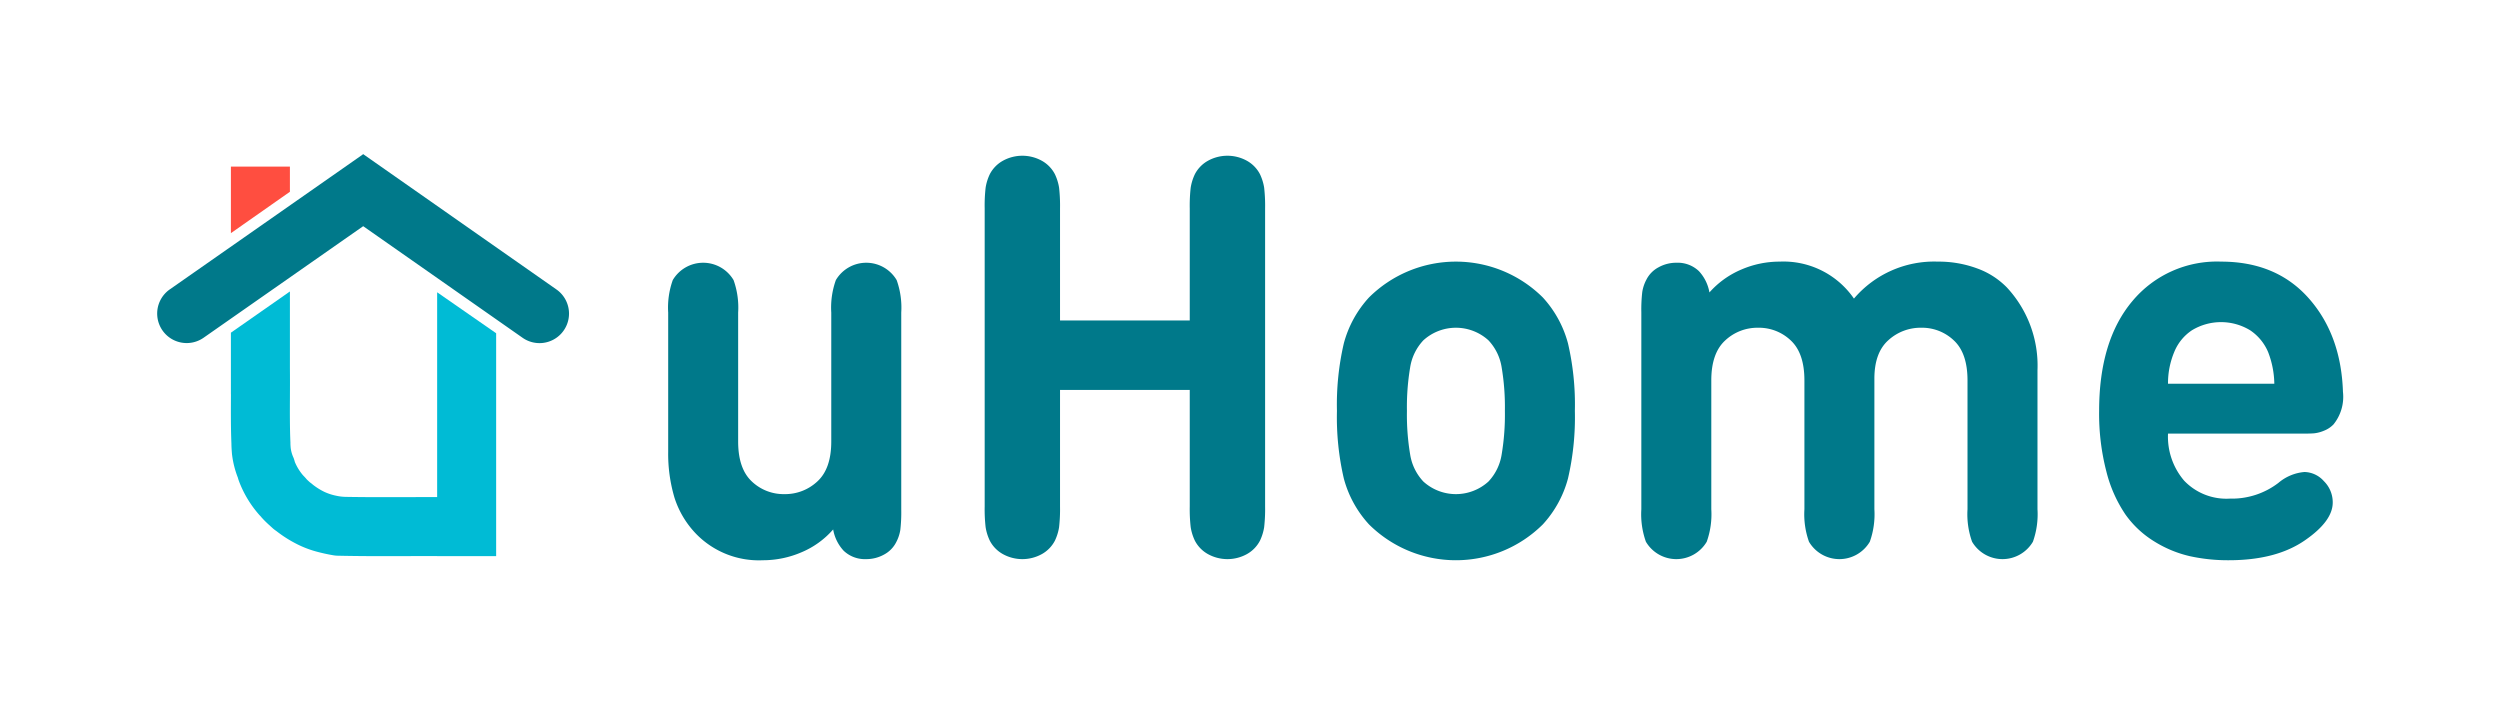
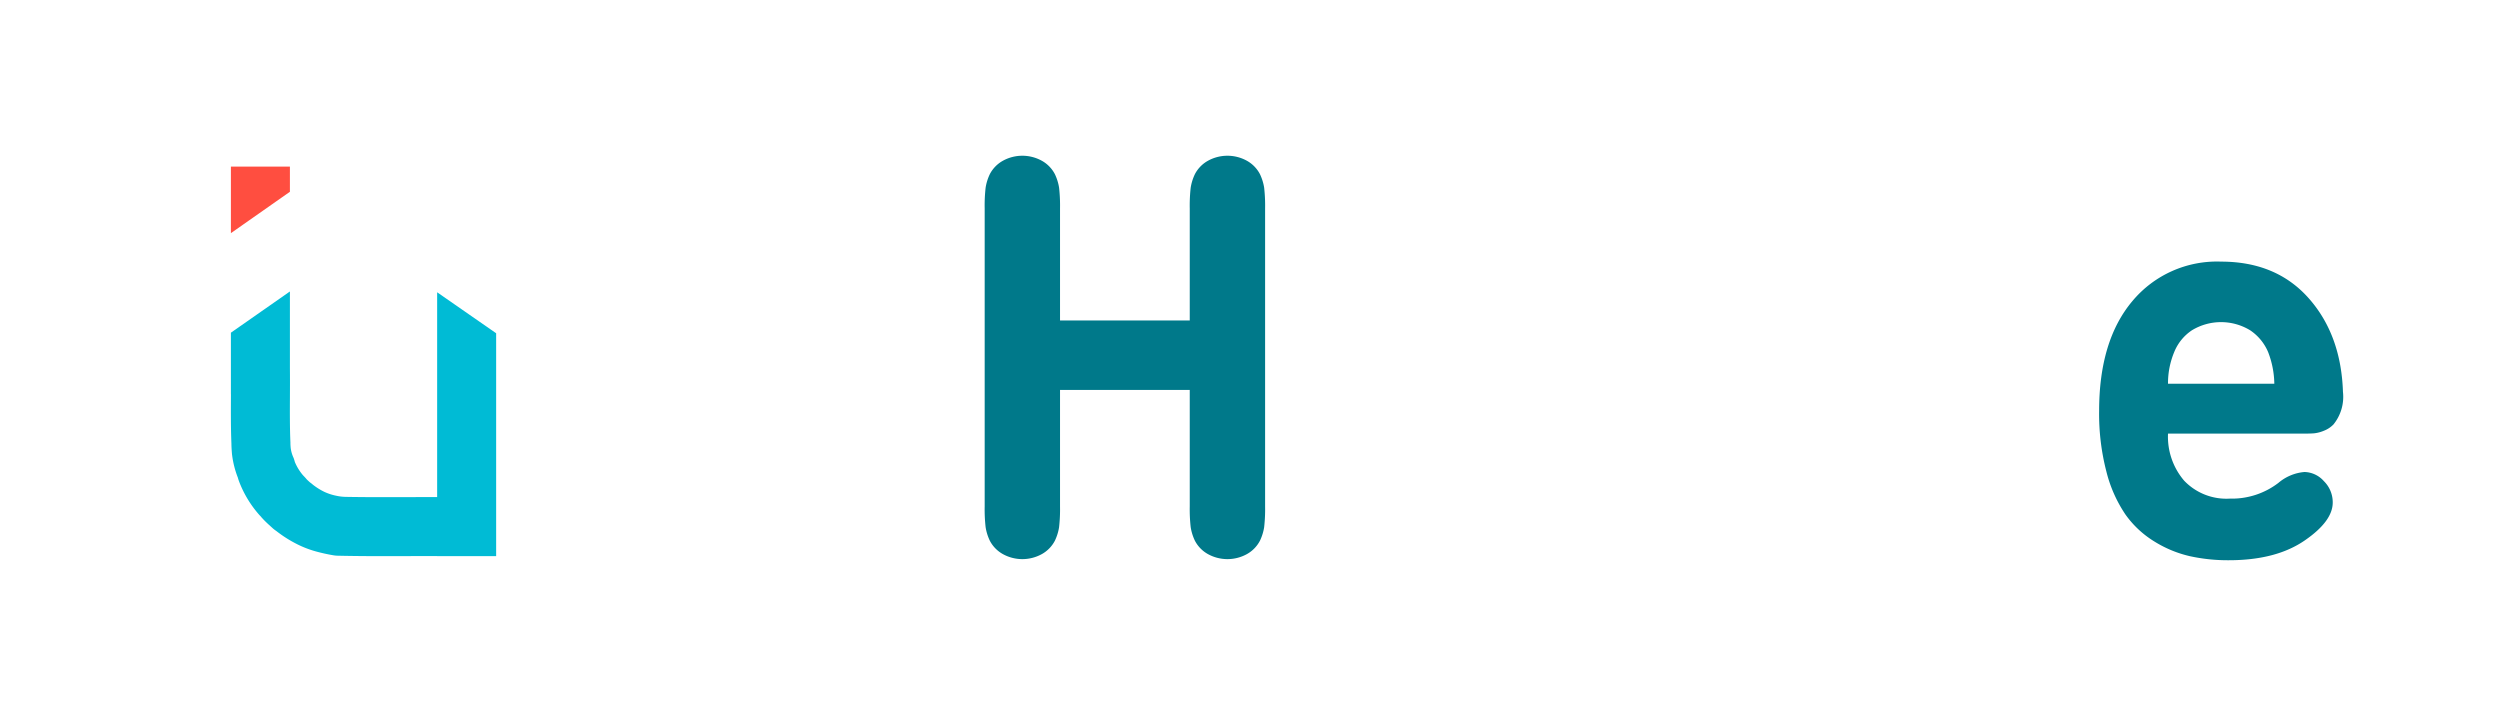
<svg xmlns="http://www.w3.org/2000/svg" viewBox="0 0 350 100">
  <defs>
    <style>      .a {        fill: #ff4e40;      }      .b {        fill: #00bbd5;      }      .c {        fill: #00798a;      }    </style>
  </defs>
  <g>
    <polygon class="a" points="40.587 26.849 40.587 23.327 32.327 23.327 32.327 32.64 40.587 26.849" />
    <path class="b" d="M40.587,40.805v10.74c.016,1.354.009,2.706.003,4.014-.011,2.178-.021,4.235.066,6.313l.004.086v.086c0,.183.015.397.036.663a4.675,4.675,0,0,0,.336,1.244l.081.182.063.189c.043.128.076.247.103.356a7.042,7.042,0,0,0,1.14,1.859l.062.064c.114.118.283.292.467.516.121.121.275.261.448.417a4.197,4.197,0,0,1,.406.321,8.94,8.94,0,0,0,1.611,1.007,7.521,7.521,0,0,0,1.638.537,6.678,6.678,0,0,0,1.353.163c2.943.053,5.93.044,8.827.035,1.301-.004,2.635-.009,3.97-.007v-28.67l8.26,5.735V77.861H61.2v-.013c-1.322-.001-2.649.003-3.944.007-1.133.004-2.279.007-3.433.007-2.167,0-4.361-.013-6.548-.063a4.129,4.129,0,0,1-.628-.063,24.843,24.843,0,0,1-2.436-.54,14.383,14.383,0,0,1-2.534-.969l-.097-.05a17.2,17.2,0,0,1-2.902-1.842,4.186,4.186,0,0,1-.565-.443c-.076-.07-.157-.143-.242-.22-.326-.295-.696-.628-1.083-1.048l-.176-.19-.058-.082-.004-.004c-.1-.103-.236-.243-.388-.42A15.229,15.229,0,0,1,33.456,67.36l-.031-.081-.028-.083c-.037-.112-.068-.216-.092-.314a13.222,13.222,0,0,1-.812-3.186l-.015-.114-.015-.189c-.028-.368-.06-.782-.064-1.256-.091-2.244-.08-4.469-.069-6.62l.001-.333h-.005V46.577Z" />
-     <path class="c" d="M79.662,43.911a4.131,4.131,0,0,1-6.499,3.38L50.847,31.665,36.044,42.013,28.48,47.3a4.13,4.13,0,0,1-4.732-6.77l27.031-18.895.048-.068L77.9,40.524A4.125,4.125,0,0,1,79.662,43.911Z" />
    <g>
-       <path class="c" d="M116.642,74.12a12.05,12.05,0,0,1-4.427,3.196,13.643,13.643,0,0,1-5.407,1.118,12.254,12.254,0,0,1-9.269-3.608,12.96,12.96,0,0,1-3.108-5.137,21.624,21.624,0,0,1-.885-6.471V43.765a11.445,11.445,0,0,1,.64-4.549,4.943,4.943,0,0,1,8.515,0,11.457,11.457,0,0,1,.64,4.549v18.04q0,3.804,1.903,5.588a6.451,6.451,0,0,0,4.578,1.784,6.587,6.587,0,0,0,4.616-1.784q1.94-1.784,1.94-5.588v-18.04a11.442,11.442,0,0,1,.641-4.549,4.943,4.943,0,0,1,8.515,0,11.455,11.455,0,0,1,.641,4.549v27.57a21.48,21.48,0,0,1-.132,2.863,5.504,5.504,0,0,1-.584,1.726,3.998,3.998,0,0,1-1.677,1.706,5.095,5.095,0,0,1-2.543.647A4.288,4.288,0,0,1,118.111,77.1,5.828,5.828,0,0,1,116.642,74.12Z" />
      <path class="c" d="M148.404,54.589V70.904a22.483,22.483,0,0,1-.132,2.902,6.901,6.901,0,0,1-.584,1.883,4.547,4.547,0,0,1-1.827,1.882,5.638,5.638,0,0,1-5.463,0,4.539,4.539,0,0,1-1.827-1.882,6.88,6.88,0,0,1-.584-1.883,22.368,22.368,0,0,1-.132-2.902V29.176a22.38,22.38,0,0,1,.132-2.902,6.893,6.893,0,0,1,.584-1.882,4.539,4.539,0,0,1,1.827-1.882,5.638,5.638,0,0,1,5.463,0,4.547,4.547,0,0,1,1.827,1.882,6.914,6.914,0,0,1,.584,1.882,22.495,22.495,0,0,1,.132,2.902v15.687h18.161V29.176a22.402,22.402,0,0,1,.132-2.902,6.893,6.893,0,0,1,.584-1.882,4.54,4.54,0,0,1,1.827-1.882,5.638,5.638,0,0,1,5.463,0,4.545,4.545,0,0,1,1.827,1.882,6.911,6.911,0,0,1,.584,1.882,22.486,22.486,0,0,1,.132,2.902V70.904a22.474,22.474,0,0,1-.132,2.902,6.897,6.897,0,0,1-.584,1.883,4.545,4.545,0,0,1-1.827,1.882,5.637,5.637,0,0,1-5.463,0,4.54,4.54,0,0,1-1.827-1.882,6.88,6.88,0,0,1-.584-1.883,22.391,22.391,0,0,1-.132-2.902V54.589Z" />
-       <path class="c" d="M219.52,48.079a37.852,37.852,0,0,1,.961,9.451,37.846,37.846,0,0,1-.961,9.451,15.317,15.317,0,0,1-3.523,6.432,17.262,17.262,0,0,1-24.34,0,15.312,15.312,0,0,1-3.523-6.432,37.855,37.855,0,0,1-.961-9.451,37.862,37.862,0,0,1,.961-9.451,15.315,15.315,0,0,1,3.523-6.432,17.262,17.262,0,0,1,24.34,0A15.32,15.32,0,0,1,219.52,48.079Zm-22.098,3.353a33.622,33.622,0,0,0-.452,6.098,33.614,33.614,0,0,0,.452,6.098,7.13,7.13,0,0,0,1.846,3.784,6.771,6.771,0,0,0,9.118,0,7.132,7.132,0,0,0,1.846-3.784,33.612,33.612,0,0,0,.452-6.098,33.619,33.619,0,0,0-.452-6.098,7.134,7.134,0,0,0-1.846-3.784,6.771,6.771,0,0,0-9.118,0A7.131,7.131,0,0,0,197.422,51.432Z" />
-       <path class="c" d="M239.32,40.941a12.441,12.441,0,0,1,4.446-3.196,13.507,13.507,0,0,1,5.388-1.118,11.972,11.972,0,0,1,10.399,5.177,14.732,14.732,0,0,1,11.755-5.177,15.514,15.514,0,0,1,5.463.941,11.052,11.052,0,0,1,4.182,2.667,16.06,16.06,0,0,1,4.295,11.608v19.452a11.451,11.451,0,0,1-.641,4.549,4.943,4.943,0,0,1-8.515,0,11.438,11.438,0,0,1-.641-4.549v-18.04q0-3.804-1.903-5.588a6.456,6.456,0,0,0-4.578-1.784,6.691,6.691,0,0,0-4.597,1.745q-1.96,1.746-1.959,5.392V71.296a11.451,11.451,0,0,1-.641,4.549,4.943,4.943,0,0,1-8.515,0,11.439,11.439,0,0,1-.64-4.549v-18.04q0-3.804-1.903-5.588a6.456,6.456,0,0,0-4.578-1.784,6.587,6.587,0,0,0-4.615,1.784q-1.941,1.785-1.94,5.588v18.04a11.454,11.454,0,0,1-.64,4.549,4.943,4.943,0,0,1-8.515,0,11.443,11.443,0,0,1-.64-4.549v-27.57a21.407,21.407,0,0,1,.132-2.863,5.51,5.51,0,0,1,.584-1.726,3.994,3.994,0,0,1,1.677-1.706,5.093,5.093,0,0,1,2.543-.647,4.289,4.289,0,0,1,3.127,1.177A5.83,5.83,0,0,1,239.32,40.941Z" />
      <path class="c" d="M322.399,60.707H303.522a9.469,9.469,0,0,0,2.261,6.589,8.175,8.175,0,0,0,6.405,2.51A10.718,10.718,0,0,0,318.97,67.61a6.469,6.469,0,0,1,3.655-1.53,3.741,3.741,0,0,1,2.713,1.274,4.157,4.157,0,0,1,1.244,3q0,2.588-3.843,5.255-4.032,2.824-10.701,2.824a24.864,24.864,0,0,1-5.463-.569,16.347,16.347,0,0,1-4.936-2.039,13.789,13.789,0,0,1-4.069-3.784,18.879,18.879,0,0,1-2.675-6.02,32.16,32.16,0,0,1-1.017-8.491q0-9.843,4.653-15.373a15.404,15.404,0,0,1,12.415-5.53q7.723,0,12.264,5.118t4.804,13.118a6.149,6.149,0,0,1-1.319,4.549,3.76,3.76,0,0,1-1.375.902,4.857,4.857,0,0,1-1.375.353Q323.378,60.708,322.399,60.707Zm-3.994-6.981a12.729,12.729,0,0,0-.867-4.432,6.888,6.888,0,0,0-2.524-3.059,7.849,7.849,0,0,0-8.139,0,6.648,6.648,0,0,0-2.487,3.059,11.34,11.34,0,0,0-.867,4.432Z" />
    </g>
  </g>
</svg>